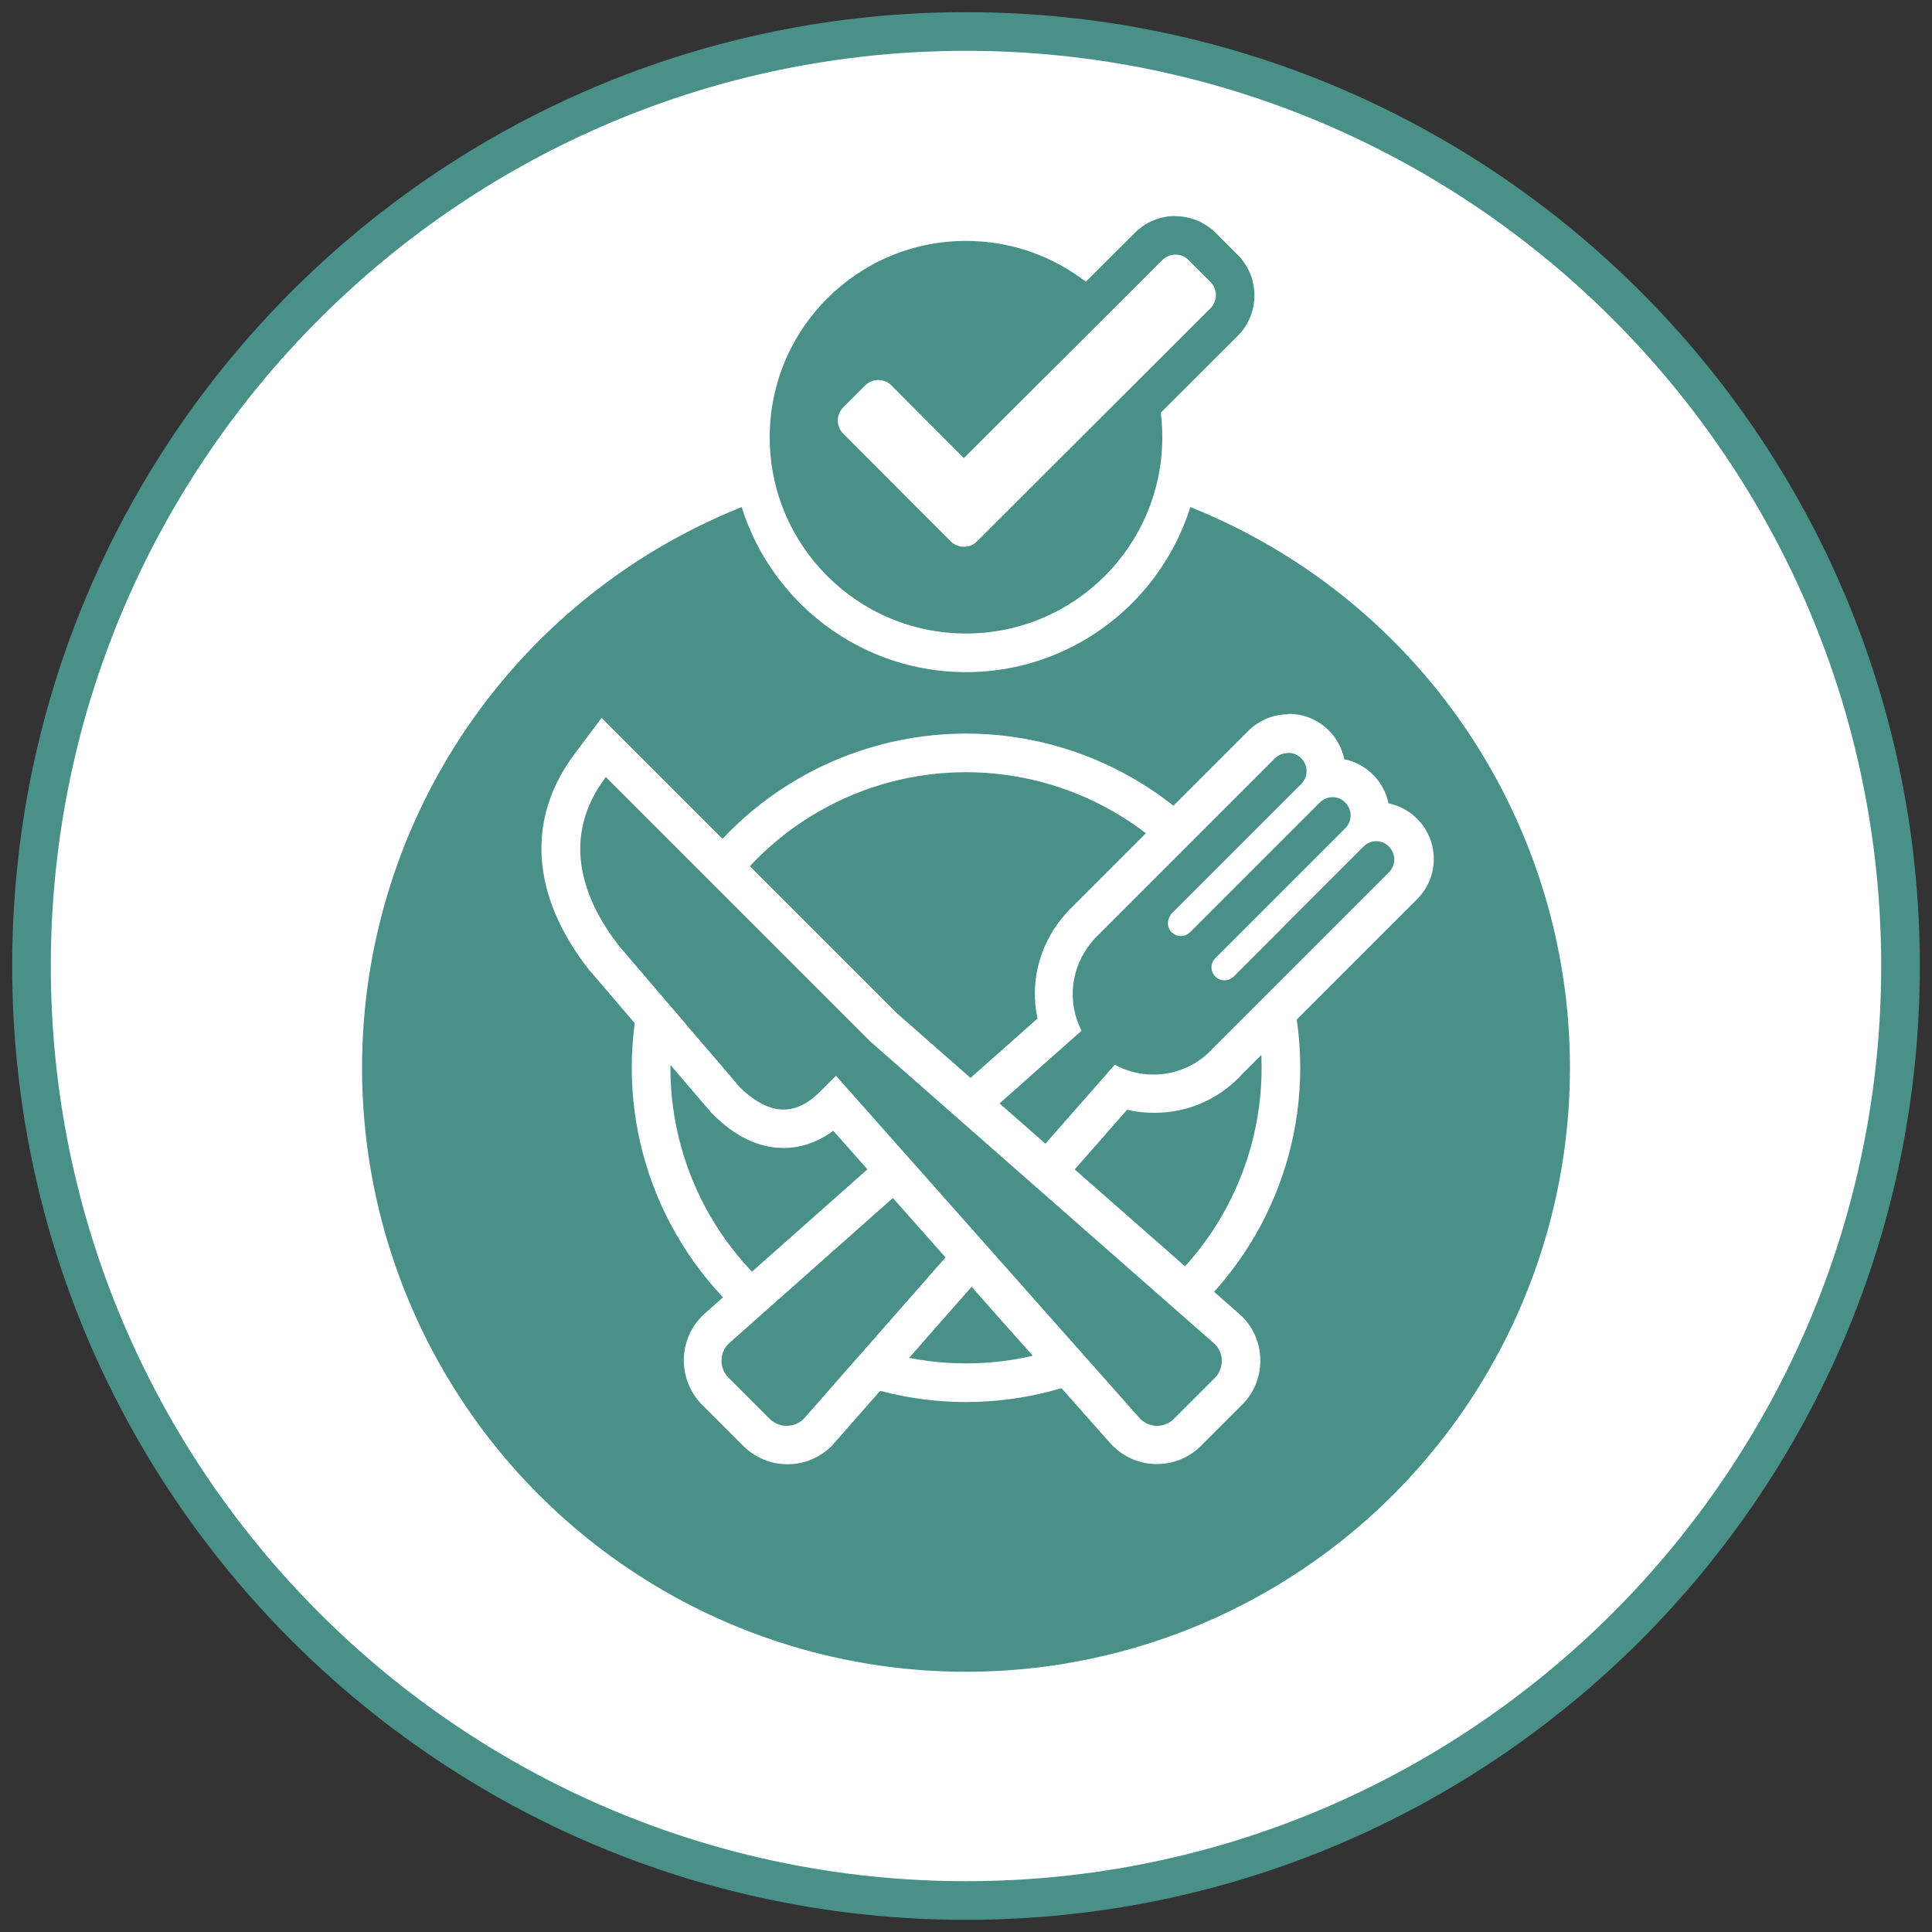
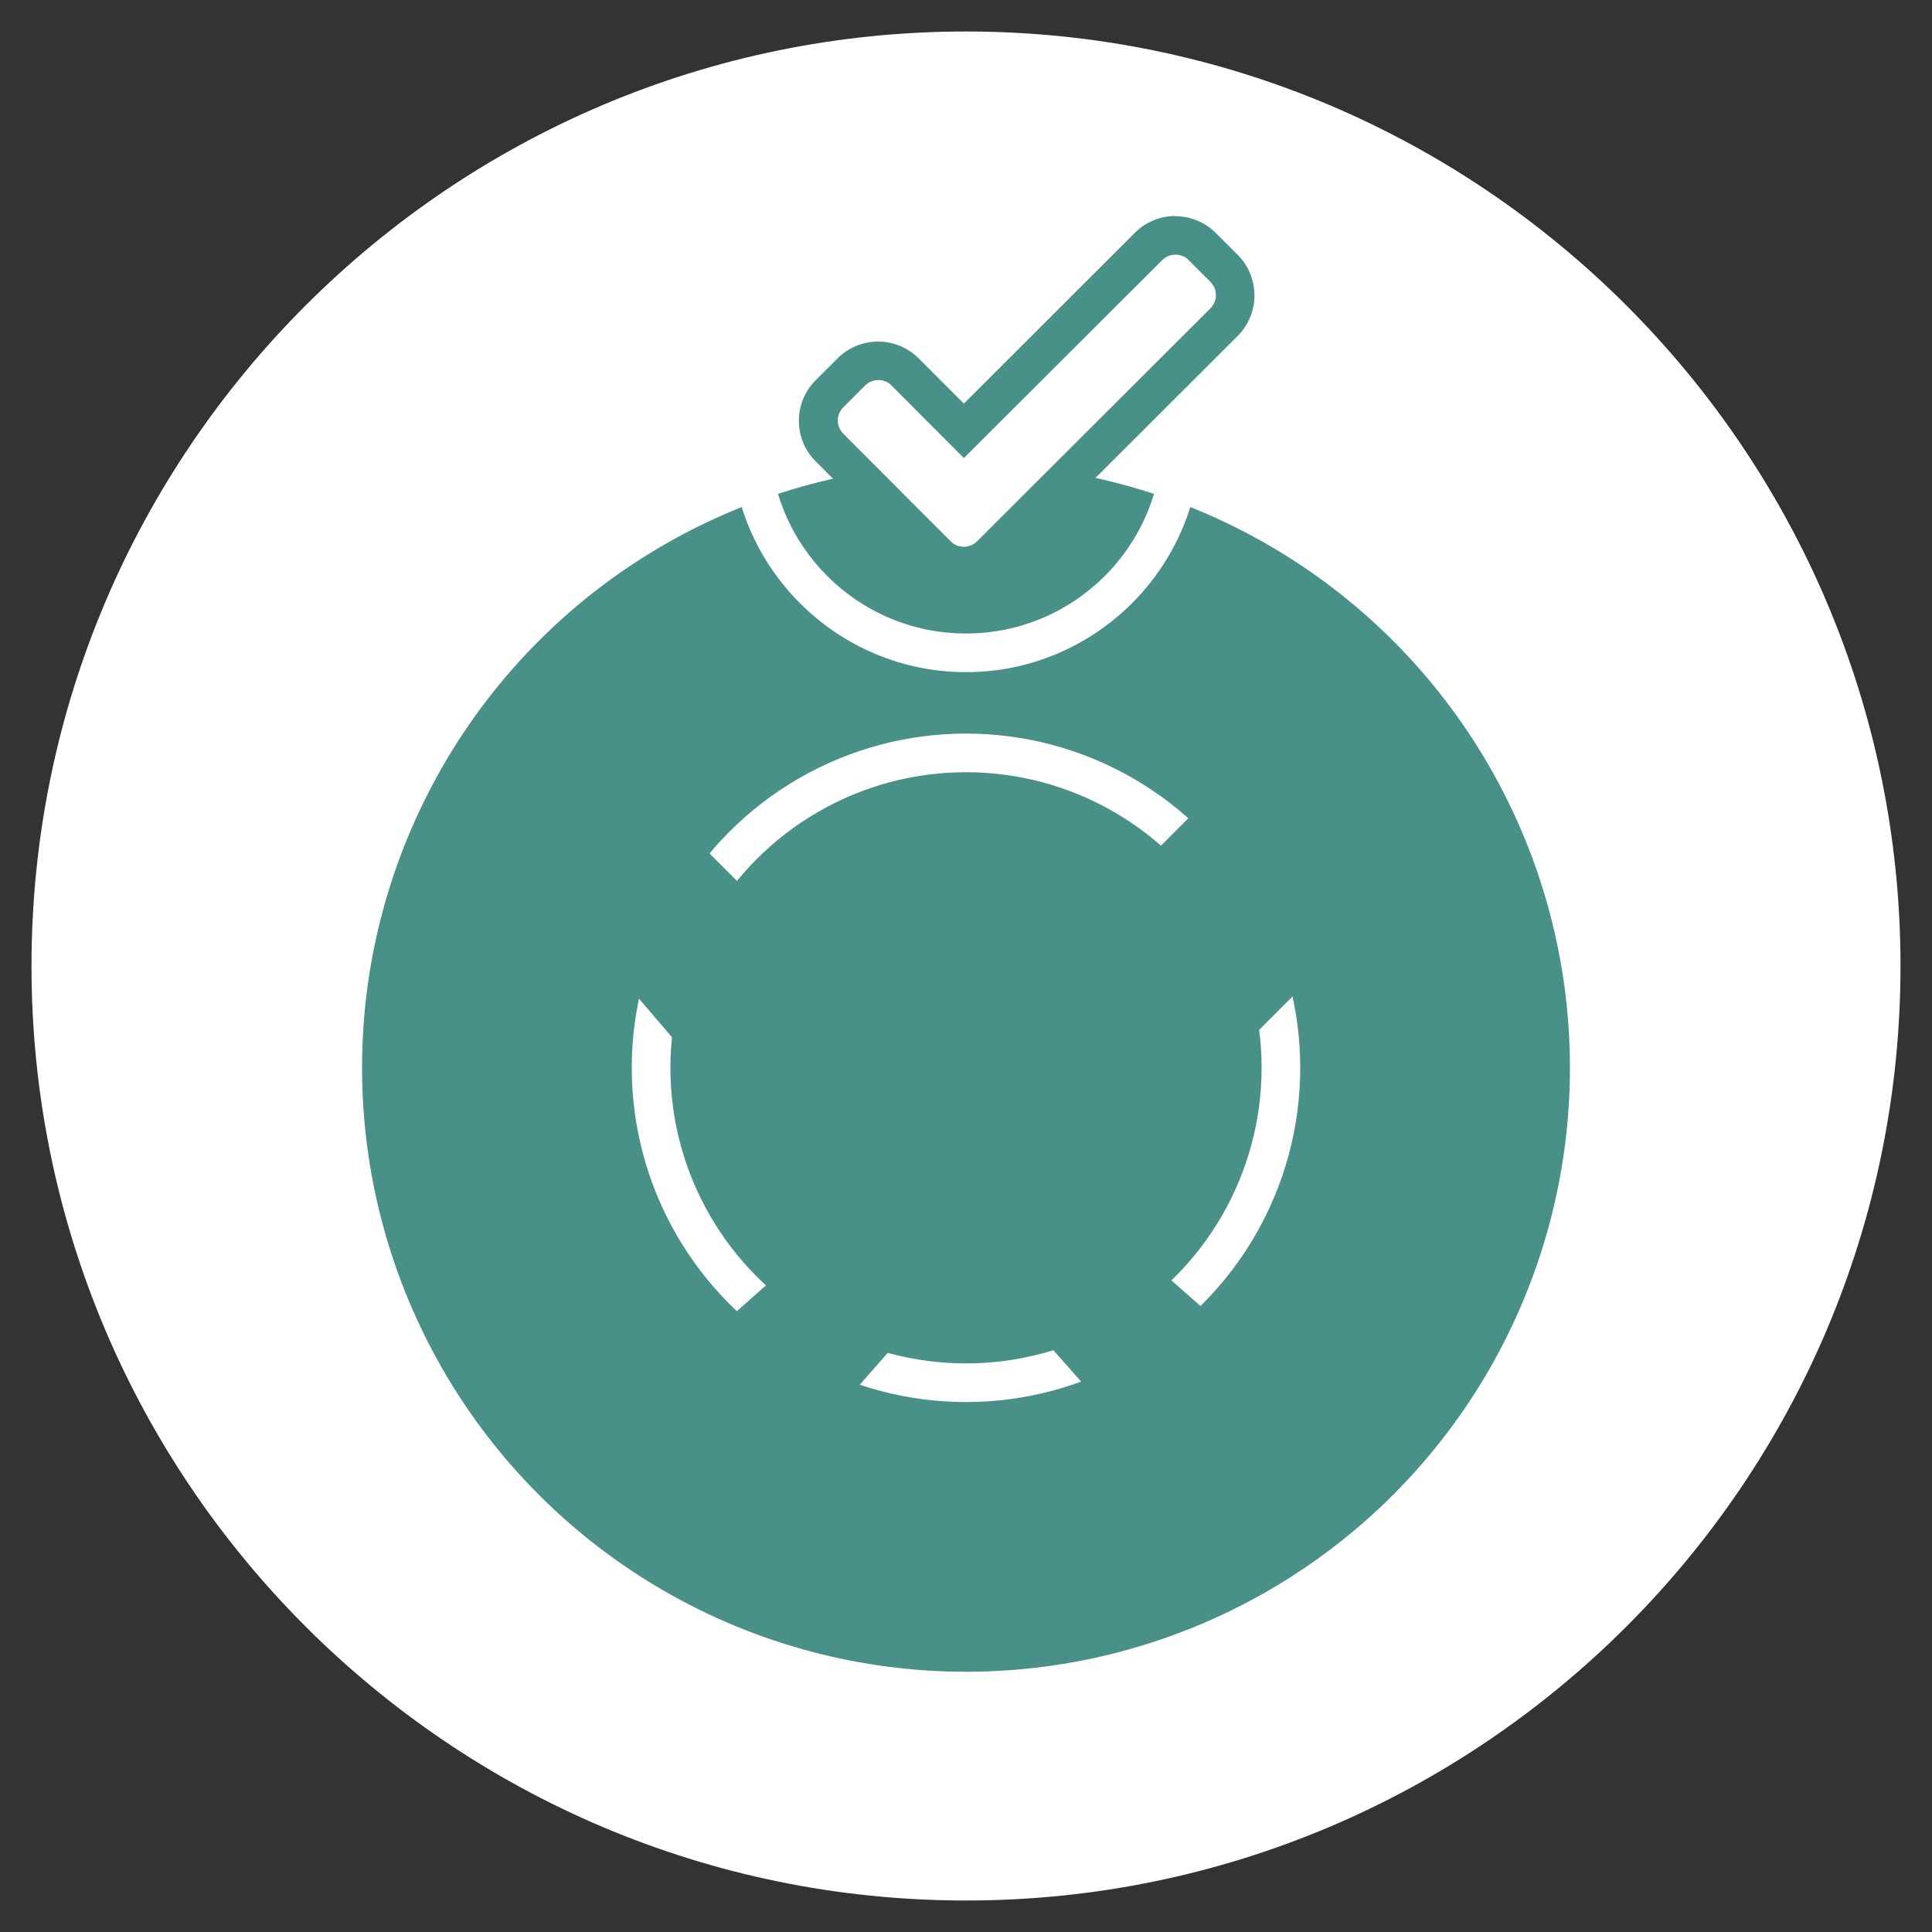
<svg xmlns="http://www.w3.org/2000/svg" id="Layer_1" version="1.1" viewBox="0 0 100 100">
  <rect x="0" y="0" width="100" height="100" fill="#333333" stroke="none" />
  <defs>
    <style> .st0, .st1 { fill: #499089; } .st2 { fill: #fff; } .st1 { stroke: #fff; stroke-miterlimit: 10; stroke-width: 2px; } </style>
  </defs>
  <g>
    <path class="st2" d="M50,98.37C23.33,98.37,1.63,76.67,1.63,50S23.33,1.63,50,1.63s48.37,21.7,48.37,48.37-21.7,48.37-48.37,48.37Z" />
-     <path class="st0" d="M50,2.63c26.12,0,47.37,21.25,47.37,47.37s-21.25,47.37-47.37,47.37S2.63,76.12,2.63,50,23.88,2.63,50,2.63M50,.63C22.73.63.63,22.73.63,50s22.1,49.37,49.37,49.37,49.37-22.1,49.37-49.37S77.27.63,50,.63h0Z" />
  </g>
  <g>
    <circle class="st1" cx="50" cy="55.27" r="32.26" />
    <circle class="st1" cx="50" cy="55.27" r="16.3" />
    <g>
      <g>
        <path class="st0" d="M40.76,74.8c-.6,0-1.16-.23-1.59-.66l-2.13-2.13c-.88-.87-.88-2.3,0-3.17l17.78-15.77c-.56-1.69-.22-3.55.95-4.94.07-.1.14-.18.22-.26l9.32-9.32c.37-.37.85-.57,1.37-.57h0c.52,0,1.01.2,1.37.57.37.37.57.85.57,1.37,0,.13-.01.27-.04.39.13-.03.26-.04.39-.04h0c.52,0,1,.2,1.37.57.37.37.57.85.57,1.37,0,.13-.01.26-.04.38.12-.02.25-.04.38-.04.52,0,1,.2,1.37.57.75.76.75,1.99,0,2.74l-9.14,9.14-.1.11c-.98.98-2.28,1.52-3.66,1.52h0c-.59,0-1.18-.1-1.74-.3l-15.62,17.78c-.47.47-1.03.7-1.63.7Z" />
-         <path class="st2" d="M66.69,38.97c.24,0,.48.09.66.28.37.37.37.96,0,1.33l-6.78,6.78s.02,0,.03,0c-.21.27-.2.65.04.89.13.13.31.2.48.2s.35-.07.48-.2l2.61-2.61s0,0,0,0l4.1-4.1c.18-.18.42-.28.66-.28.24,0,.48.09.66.28.37.37.37.96,0,1.33l-6.37,6.37s0,0,0,0l-.35.35c-.27.27-.27.69,0,.96.13.13.3.19.47.19.15,0,.3-.05.42-.15,0,0,0,0,0,0h.01s.04-.03.05-.05l2.61-2.61s.02-.04.04-.05l4.06-4.06c.18-.18.42-.28.66-.28s.48.09.66.28c.37.37.37.96,0,1.33l-9.14,9.14s-.06.08-.1.11c-.81.81-1.88,1.22-2.95,1.22-.69,0-1.38-.17-2-.51l-16.1,18.33c-.24.24-.56.36-.88.36s-.64-.12-.88-.36l-2.13-2.13c-.49-.49-.49-1.27,0-1.76l18.27-16.2c-.76-1.48-.57-3.31.55-4.61.04-.06.08-.11.13-.16l9.32-9.32c.18-.18.42-.28.66-.28M66.69,36.97c-.79,0-1.52.31-2.08.86l-9.32,9.32c-.11.11-.21.23-.31.36-1.22,1.48-1.67,3.4-1.28,5.21l-17.28,15.32-.04.04-.04.04c-1.26,1.26-1.26,3.32,0,4.59l2.13,2.13c.61.61,1.43.95,2.29.95s1.68-.34,2.29-.95l.05-.05.04-.05,15.2-17.3c.46.11.93.16,1.41.16,1.65,0,3.2-.64,4.36-1.81.05-.05.1-.1.14-.15l9.1-9.1c1.15-1.15,1.15-3.01,0-4.16-.41-.41-.93-.69-1.48-.8-.11-.54-.38-1.06-.8-1.48-.41-.41-.93-.69-1.49-.8-.11-.55-.38-1.07-.8-1.49-.56-.56-1.29-.86-2.08-.86h0Z" />
      </g>
      <g>
        <path class="st0" d="M59.88,74.8c-.6,0-1.16-.23-1.58-.65l-15.08-17.01-.09.09c-.8.8-1.67,1.2-2.58,1.2-1,0-2-.49-2.96-1.46l-6.26-7.32c-2.75-3.5-3.01-7.05-.77-10.03l.69-.92,14.53,14.53,17.76,15.6c.47.47.7,1.03.7,1.62s-.23,1.16-.66,1.58l-2.12,2.12c-.42.42-.98.65-1.58.65Z" />
-         <path class="st2" d="M31.35,40.21l13.69,13.69h0s17.84,15.67,17.84,15.67c.48.48.48,1.26,0,1.75l-2.12,2.12c-.24.24-.56.36-.87.36s-.63-.12-.87-.36l-15.75-17.76-.84.84c-.58.58-1.2.91-1.88.91s-1.45-.36-2.26-1.16l-6.21-7.26c-2.07-2.63-2.99-5.78-.73-8.78h0M31.13,37.17l-1.38,1.84c-2.54,3.38-2.27,7.36.76,11.22l.03.03.03.03,6.21,7.26.05.06.05.05c1.16,1.16,2.39,1.76,3.67,1.76.66,0,1.6-.17,2.58-.89l14.38,16.22.04.04.04.04c.61.61,1.42.95,2.29.95s1.68-.34,2.29-.95l2.12-2.12c1.26-1.26,1.26-3.31,0-4.57l-.05-.05-.05-.04-17.74-15.58h0s-13.69-13.69-13.69-13.69l-1.63-1.63h0Z" />
      </g>
    </g>
    <g>
-       <path class="st0" d="M50,33.8c-6.16,0-11.16-5.01-11.16-11.16s5.01-11.16,11.16-11.16,11.16,5.01,11.16,11.16-5.01,11.16-11.16,11.16Z" />
      <path class="st2" d="M50,12.47c5.61,0,10.16,4.55,10.16,10.16s-4.55,10.16-10.16,10.16-10.16-4.55-10.16-10.16,4.55-10.16,10.16-10.16M50,10.47c-6.71,0-12.16,5.46-12.16,12.16s5.46,12.16,12.16,12.16,12.16-5.46,12.16-12.16-5.46-12.16-12.16-12.16h0Z" />
    </g>
    <g>
      <path class="st2" d="M49.89,29.31c-.53,0-1.02-.21-1.39-.58l-5.56-5.57c-.37-.37-.58-.87-.58-1.39,0-.53.21-1.02.58-1.39l1.13-1.13c.37-.37.86-.57,1.39-.57s1.02.21,1.39.58l3.05,3.05,9.56-9.54c.37-.37.86-.58,1.39-.58s1.02.21,1.39.58l1.12,1.13c.37.37.58.87.58,1.39,0,.53-.21,1.02-.58,1.39l-12.08,12.06c-.37.37-.86.58-1.39.58h0Z" />
      <path class="st0" d="M60.84,13.18c.25,0,.5.09.68.28l1.13,1.13c.38.38.38.99,0,1.37l-12.08,12.06c-.19.19-.44.28-.68.28s-.5-.09-.68-.28l-1.81-1.81h0s-3.75-3.76-3.75-3.76c-.38-.38-.38-.99,0-1.37l1.13-1.13c.19-.19.44-.28.68-.28.25,0,.5.09.68.28l3.75,3.76,10.27-10.25c.19-.19.44-.28.68-.28M60.84,11.18c-.79,0-1.54.31-2.1.87l-8.85,8.84-2.34-2.34c-.56-.56-1.31-.87-2.1-.87-.79,0-1.54.31-2.1.87l-1.13,1.13c-.56.56-.87,1.3-.87,2.1s.31,1.54.87,2.1l3.75,3.76,1.81,1.81c.56.56,1.31.87,2.1.87s1.54-.31,2.1-.87l12.08-12.06c1.16-1.16,1.16-3.04,0-4.2l-1.13-1.13c-.56-.56-1.31-.87-2.1-.87h0Z" />
    </g>
  </g>
</svg>